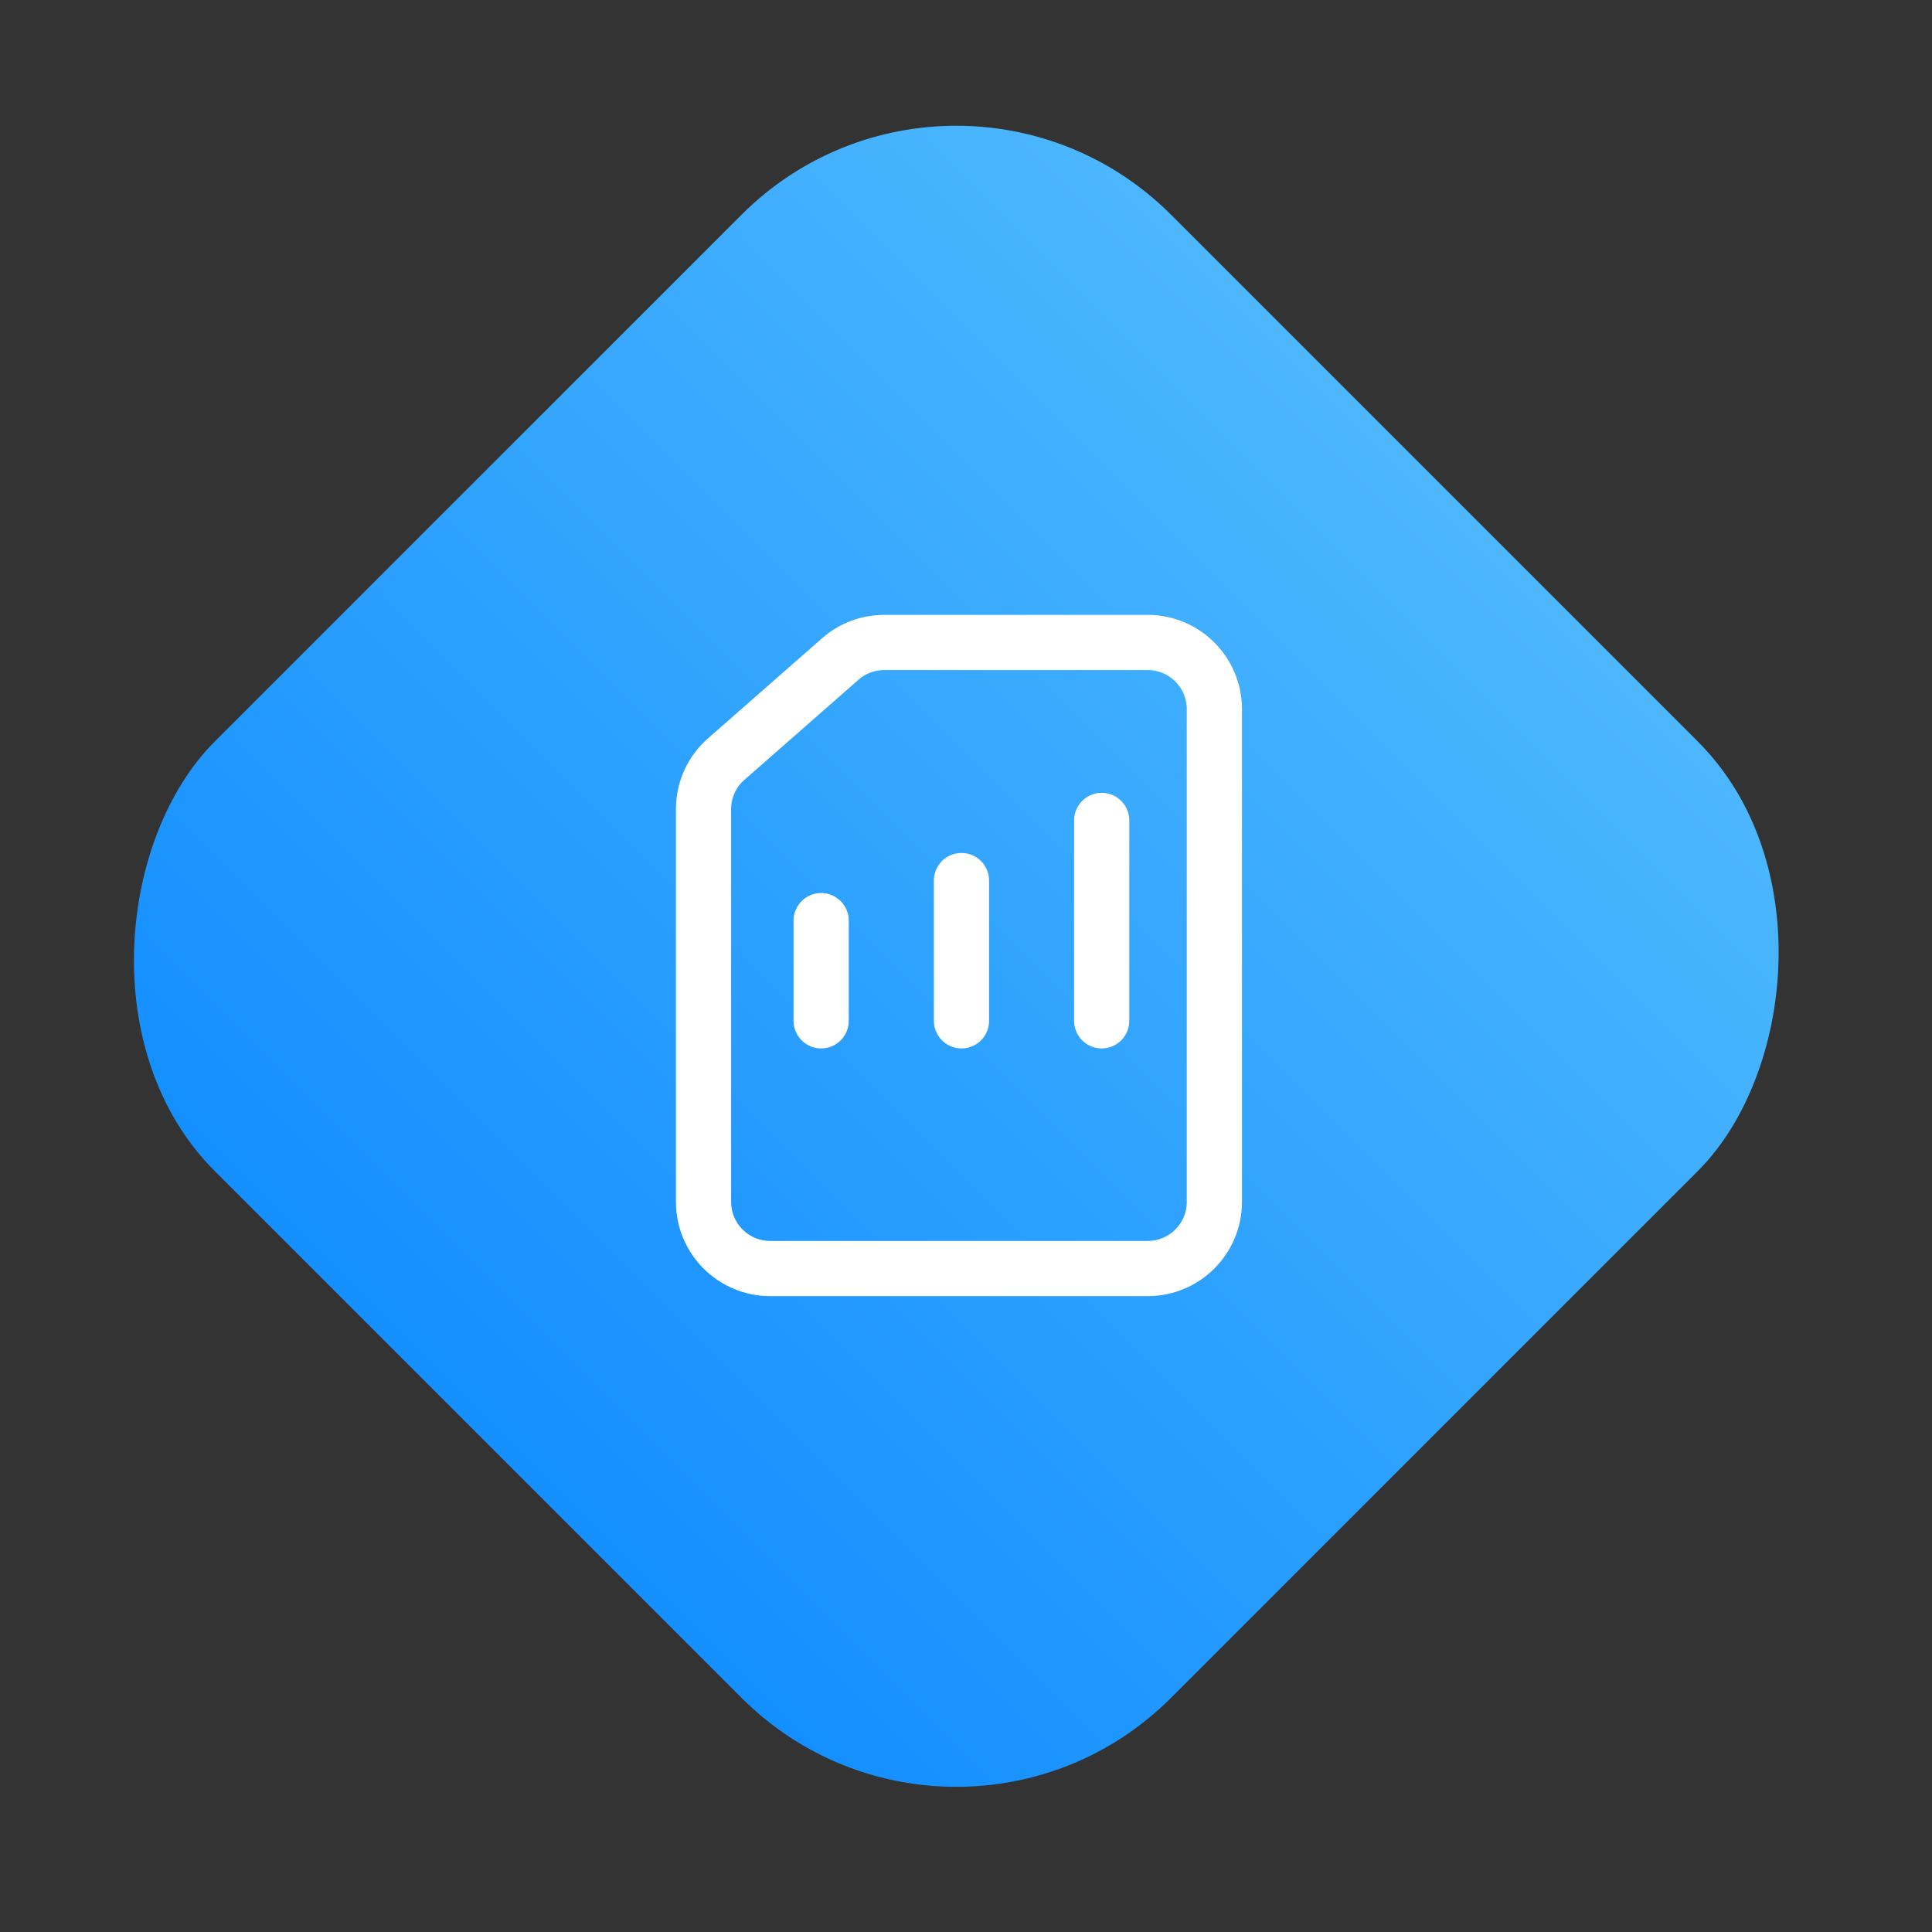
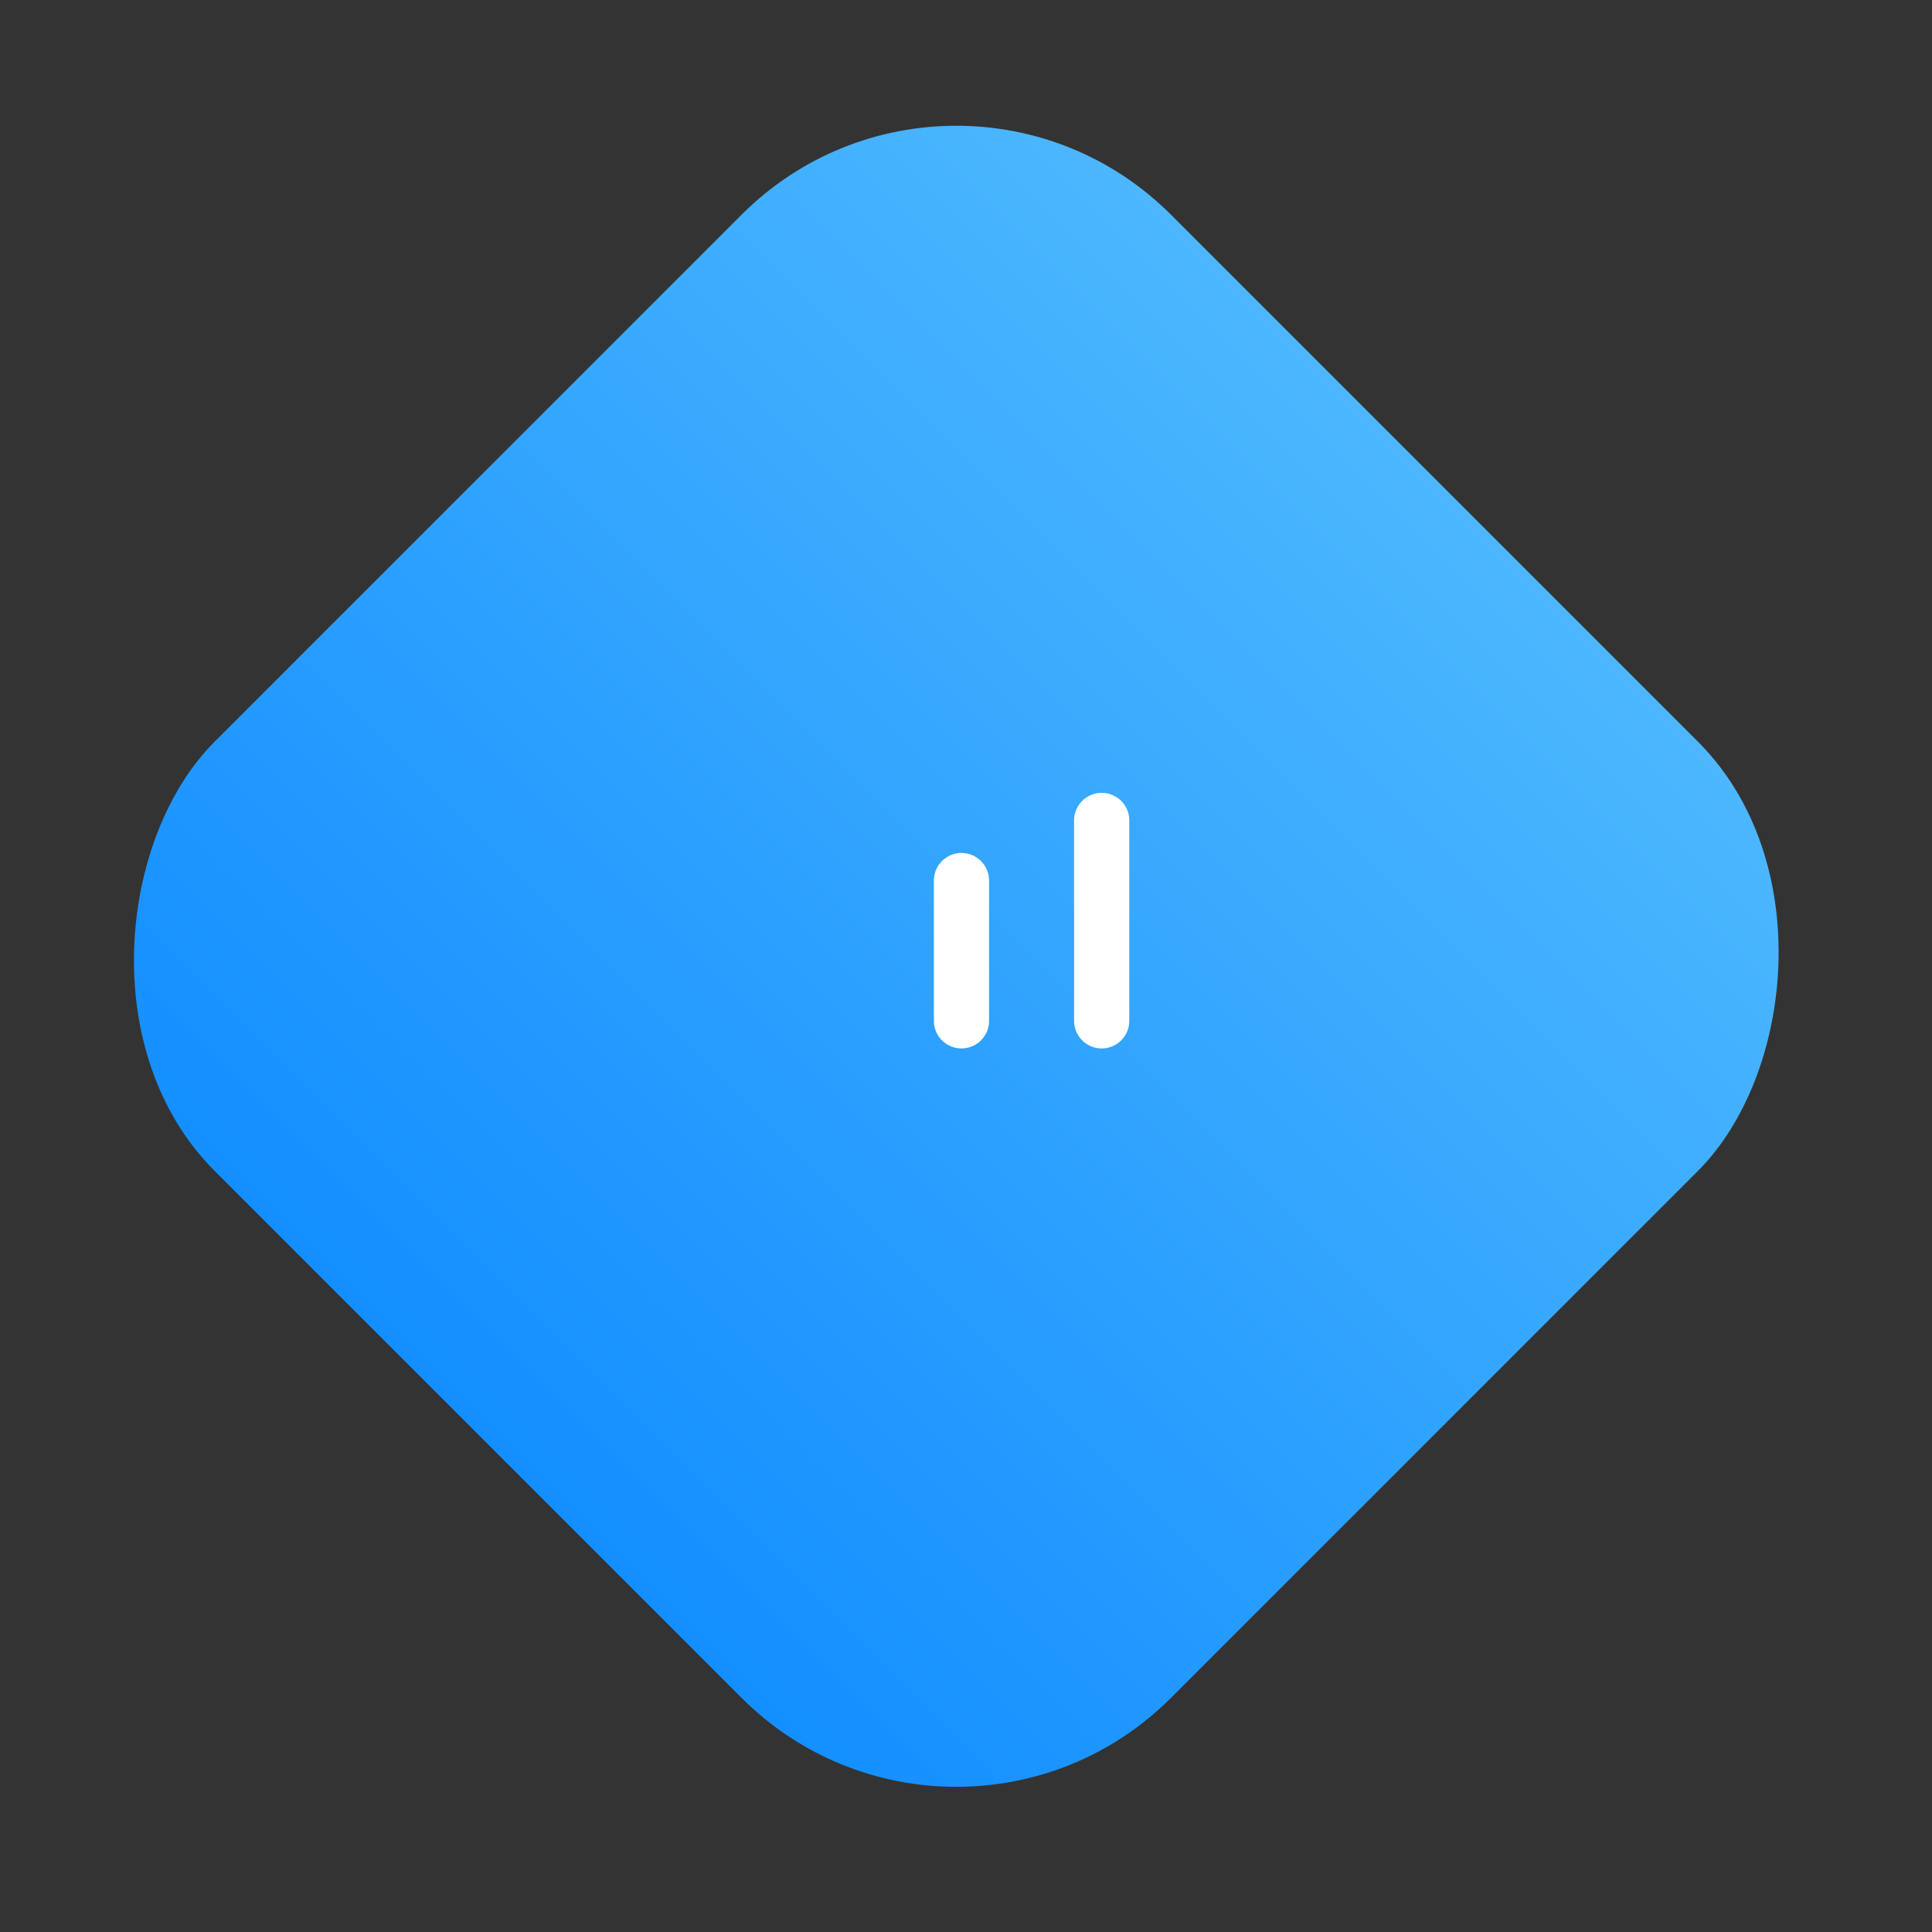
<svg xmlns="http://www.w3.org/2000/svg" width="70" height="70" viewBox="0 0 70 70" fill="none">
  <rect x="0" y="0" width="70" height="70" fill="#333333" stroke="none" />
  <rect x="34.648" width="49" height="49" rx="11" transform="rotate(45 34.648 0)" fill="url(#paint0_linear_706_3842)" />
-   <path d="M41.574 23.278H32.04C31.452 23.278 30.885 23.488 30.45 23.873L26.311 27.504C25.788 27.961 25.49 28.622 25.49 29.319V43.544C25.49 44.88 26.572 45.962 27.908 45.962H41.581C42.917 45.962 43.999 44.88 43.999 43.544V25.696C43.999 24.36 42.917 23.278 41.581 23.278H41.574Z" stroke="white" stroke-width="2" stroke-linecap="round" stroke-linejoin="round" />
-   <path d="M29.752 33.356V36.987" stroke="white" stroke-width="2" stroke-linecap="round" stroke-linejoin="round" />
  <path d="M34.836 31.904V36.987" stroke="white" stroke-width="2" stroke-linecap="round" stroke-linejoin="round" />
  <path d="M39.916 29.726V36.987" stroke="white" stroke-width="2" stroke-linecap="round" stroke-linejoin="round" />
  <defs>
    <linearGradient id="paint0_linear_706_3842" x1="59.148" y1="0" x2="59.148" y2="49" gradientUnits="userSpaceOnUse">
      <stop stop-color="#4CB7FE" />
      <stop offset="1" stop-color="#148FFF" />
    </linearGradient>
  </defs>
</svg>